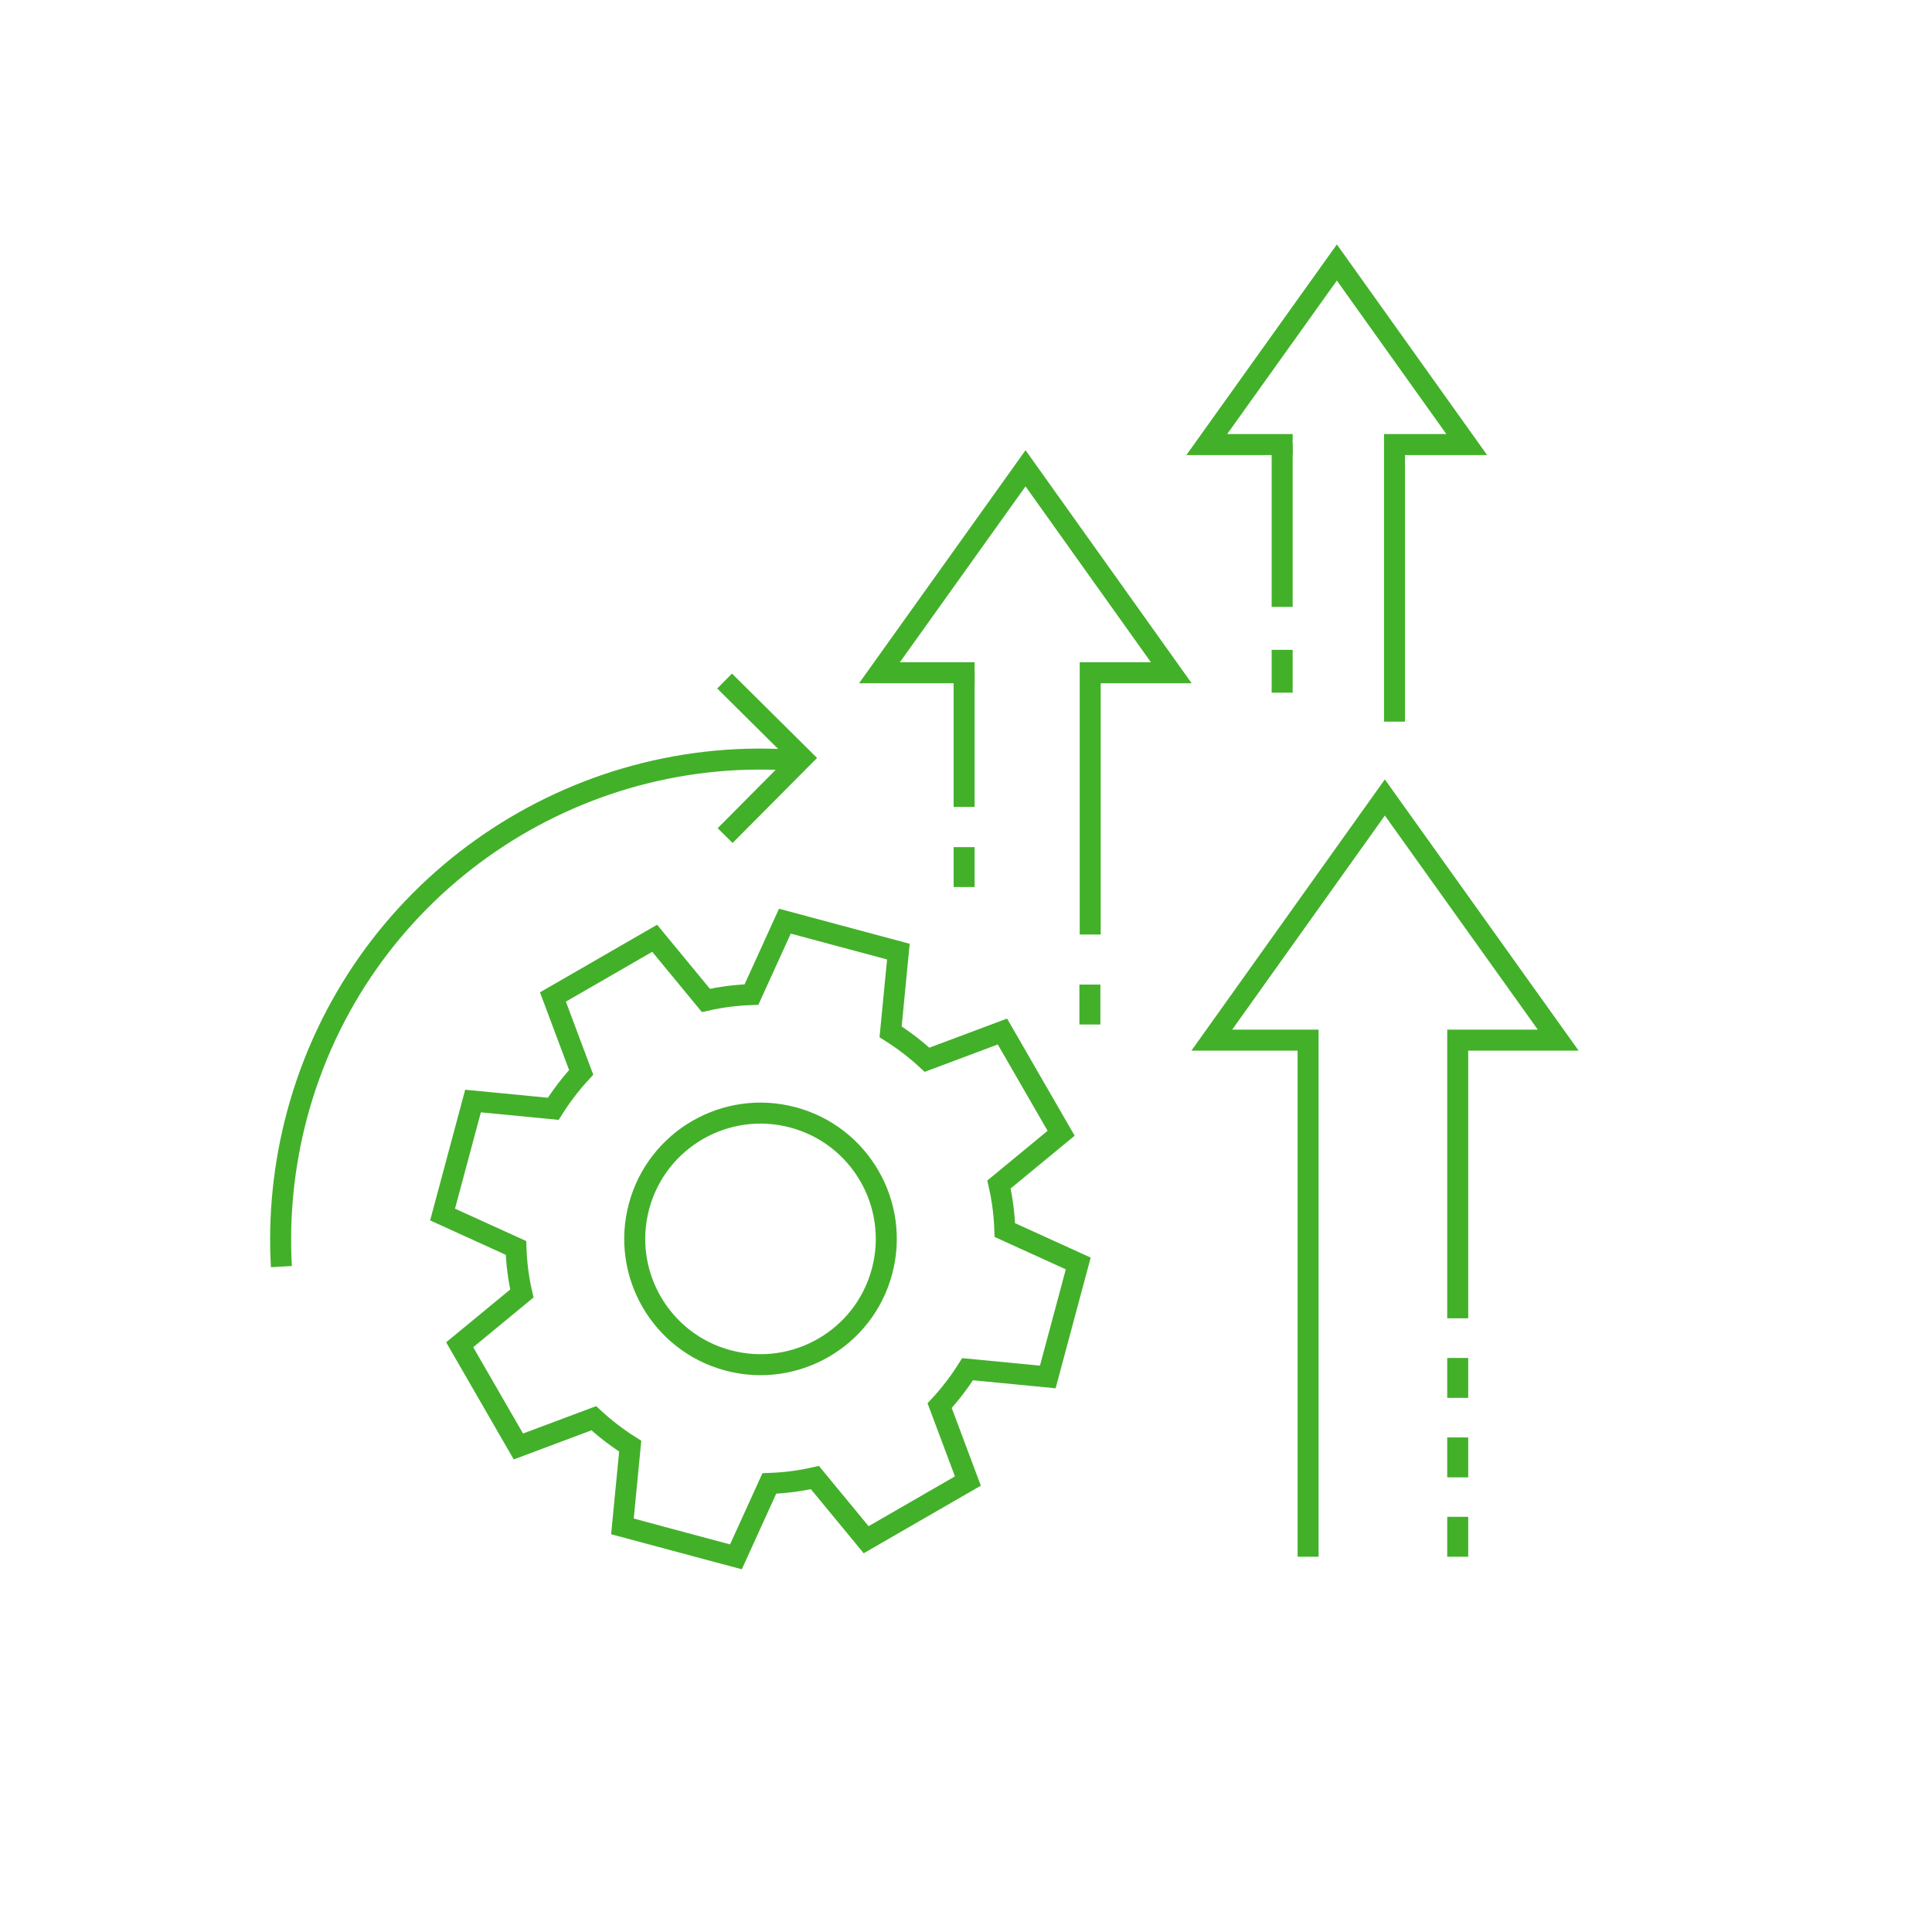
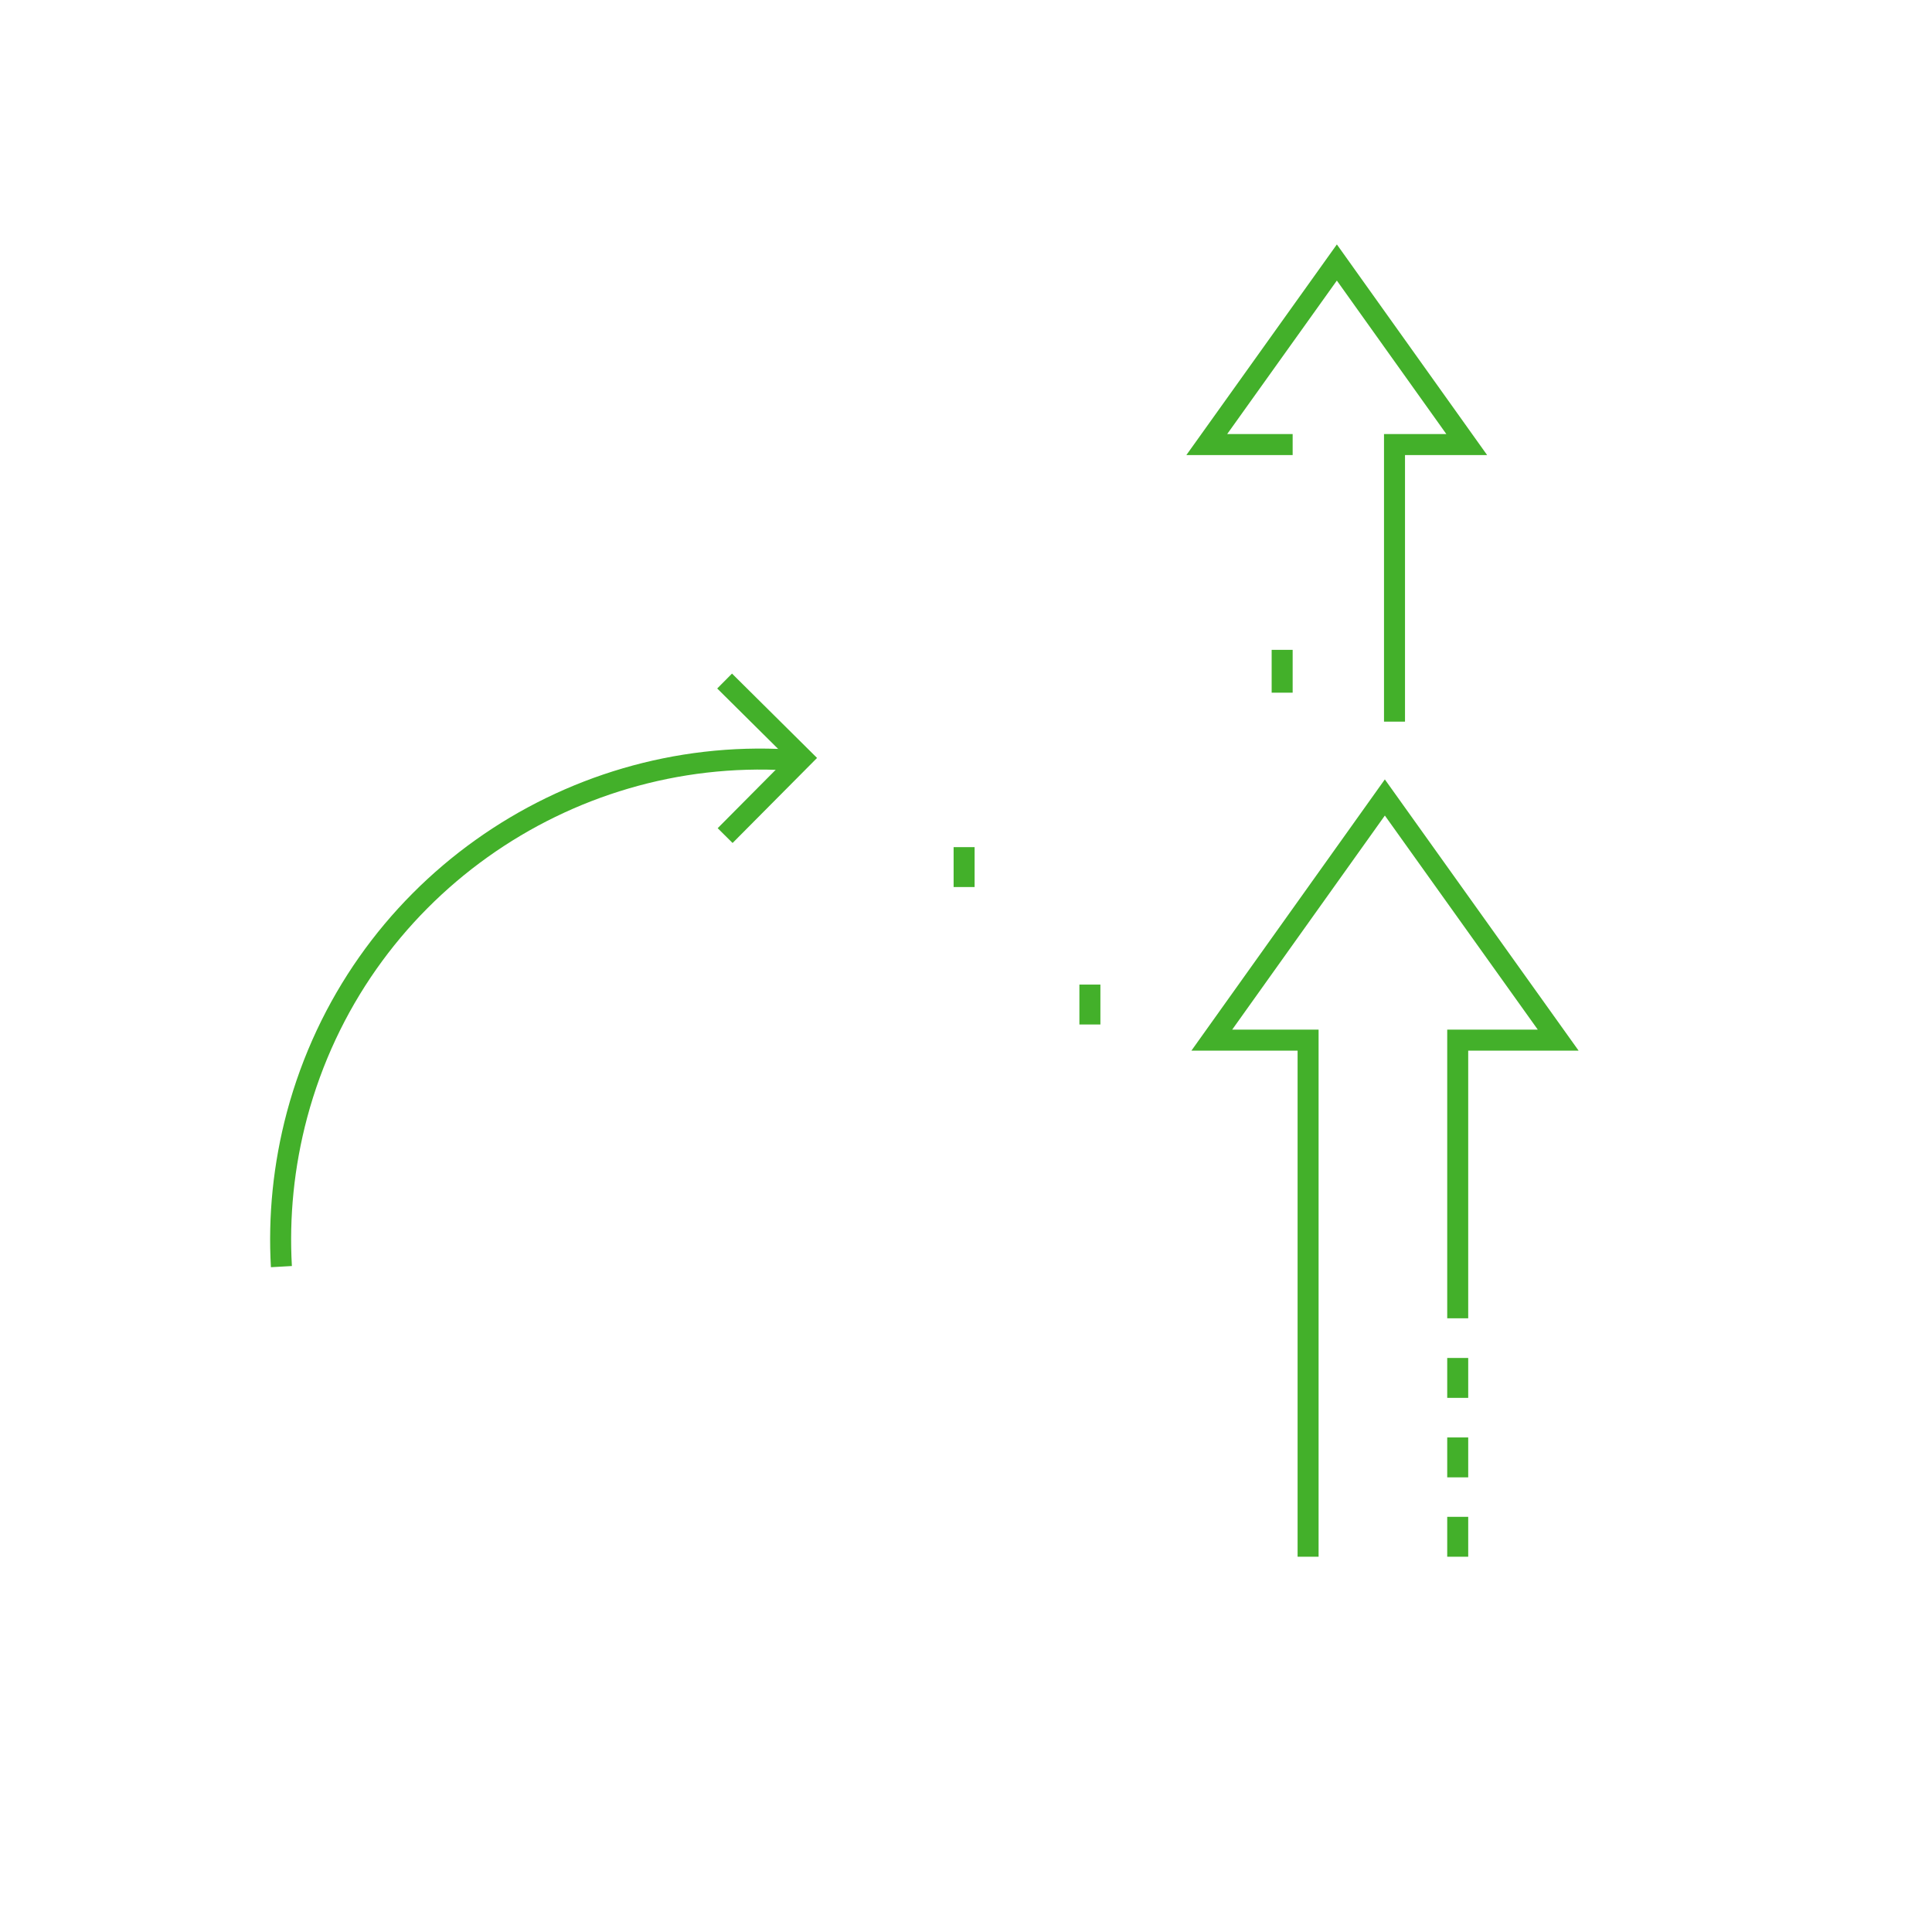
<svg xmlns="http://www.w3.org/2000/svg" id="Color_1" viewBox="0 0 184 184">
  <defs>
    <style>.cls-1,.cls-2{fill:none;stroke:#43b02a;stroke-miterlimit:10;stroke-width:2px;}.cls-2{stroke-linecap:square;}</style>
  </defs>
-   <path class="cls-1" d="M80.15,89.18l-5.4-1.45-3.18,6.99c-1.45.05-2.9.23-4.34.56l-4.88-5.92-9.69,5.59,2.69,7.18c-1,1.08-1.89,2.25-2.66,3.47l-7.64-.74-2.9,10.81,6.99,3.18c.05,1.45.23,2.9.56,4.34l-5.92,4.88,5.59,9.69,7.18-2.69c1.08,1,2.25,1.89,3.47,2.66l-.74,7.64,3.76,1.01,3.57.96,3.48.93,3.18-6.99c1.45-.05,2.9-.23,4.34-.56l4.88,5.92,9.69-5.59-2.69-7.18c1-1.08,1.89-2.25,2.66-3.47l7.64.74,2.9-10.81-6.99-3.18c-.05-1.45-.23-2.9-.56-4.34l5.92-4.88-5.59-9.69-7.18,2.69c-1.08-1-2.25-1.89-3.47-2.66l.74-7.64-5.4-1.45h0Z" />
-   <path class="cls-1" d="M75.53,106.42c-6.39-1.71-12.96,2.08-14.67,8.47-1.71,6.39,2.08,12.96,8.47,14.67h0c6.39,1.71,12.96-2.08,14.67-8.47,1.71-6.39-2.08-12.96-8.47-14.67h0Z" />
  <polyline class="cls-1" points="69.01 64.86 76.4 72.19 69.06 79.58" />
  <path class="cls-1" d="M26.8,120.63c-.27-4.75.2-9.61,1.49-14.46,5.71-21.3,25.56-35.04,46.75-33.8" />
-   <polyline class="cls-2" points="91.82 64.07 83.76 64.07 97.67 44.6 111.55 64.07 103.83 64.07 103.83 88" />
-   <line class="cls-1" x1="91.82" y1="64.09" x2="91.82" y2="76.85" />
  <line class="cls-1" x1="91.82" y1="80.68" x2="91.82" y2="84.48" />
  <polyline class="cls-2" points="122.11 42.34 114.93 42.34 127.32 25 139.69 42.34 132.81 42.34 132.81 67.73" />
-   <line class="cls-1" x1="122.11" y1="42.35" x2="122.11" y2="57.8" />
  <line class="cls-1" x1="122.11" y1="61.89" x2="122.11" y2="65.97" />
  <line class="cls-1" x1="103.8" y1="93.77" x2="103.8" y2="97.57" />
  <polyline class="cls-1" points="124.58 148.26 124.58 99.06 115.41 99.06 131.89 75.95 148.4 99.06 138.83 99.06 138.83 125.55" />
  <line class="cls-1" x1="138.83" y1="136.9" x2="138.83" y2="140.7" />
  <line class="cls-1" x1="138.83" y1="144.46" x2="138.83" y2="148.26" />
  <line class="cls-1" x1="138.83" y1="129.33" x2="138.83" y2="133.13" />
</svg>